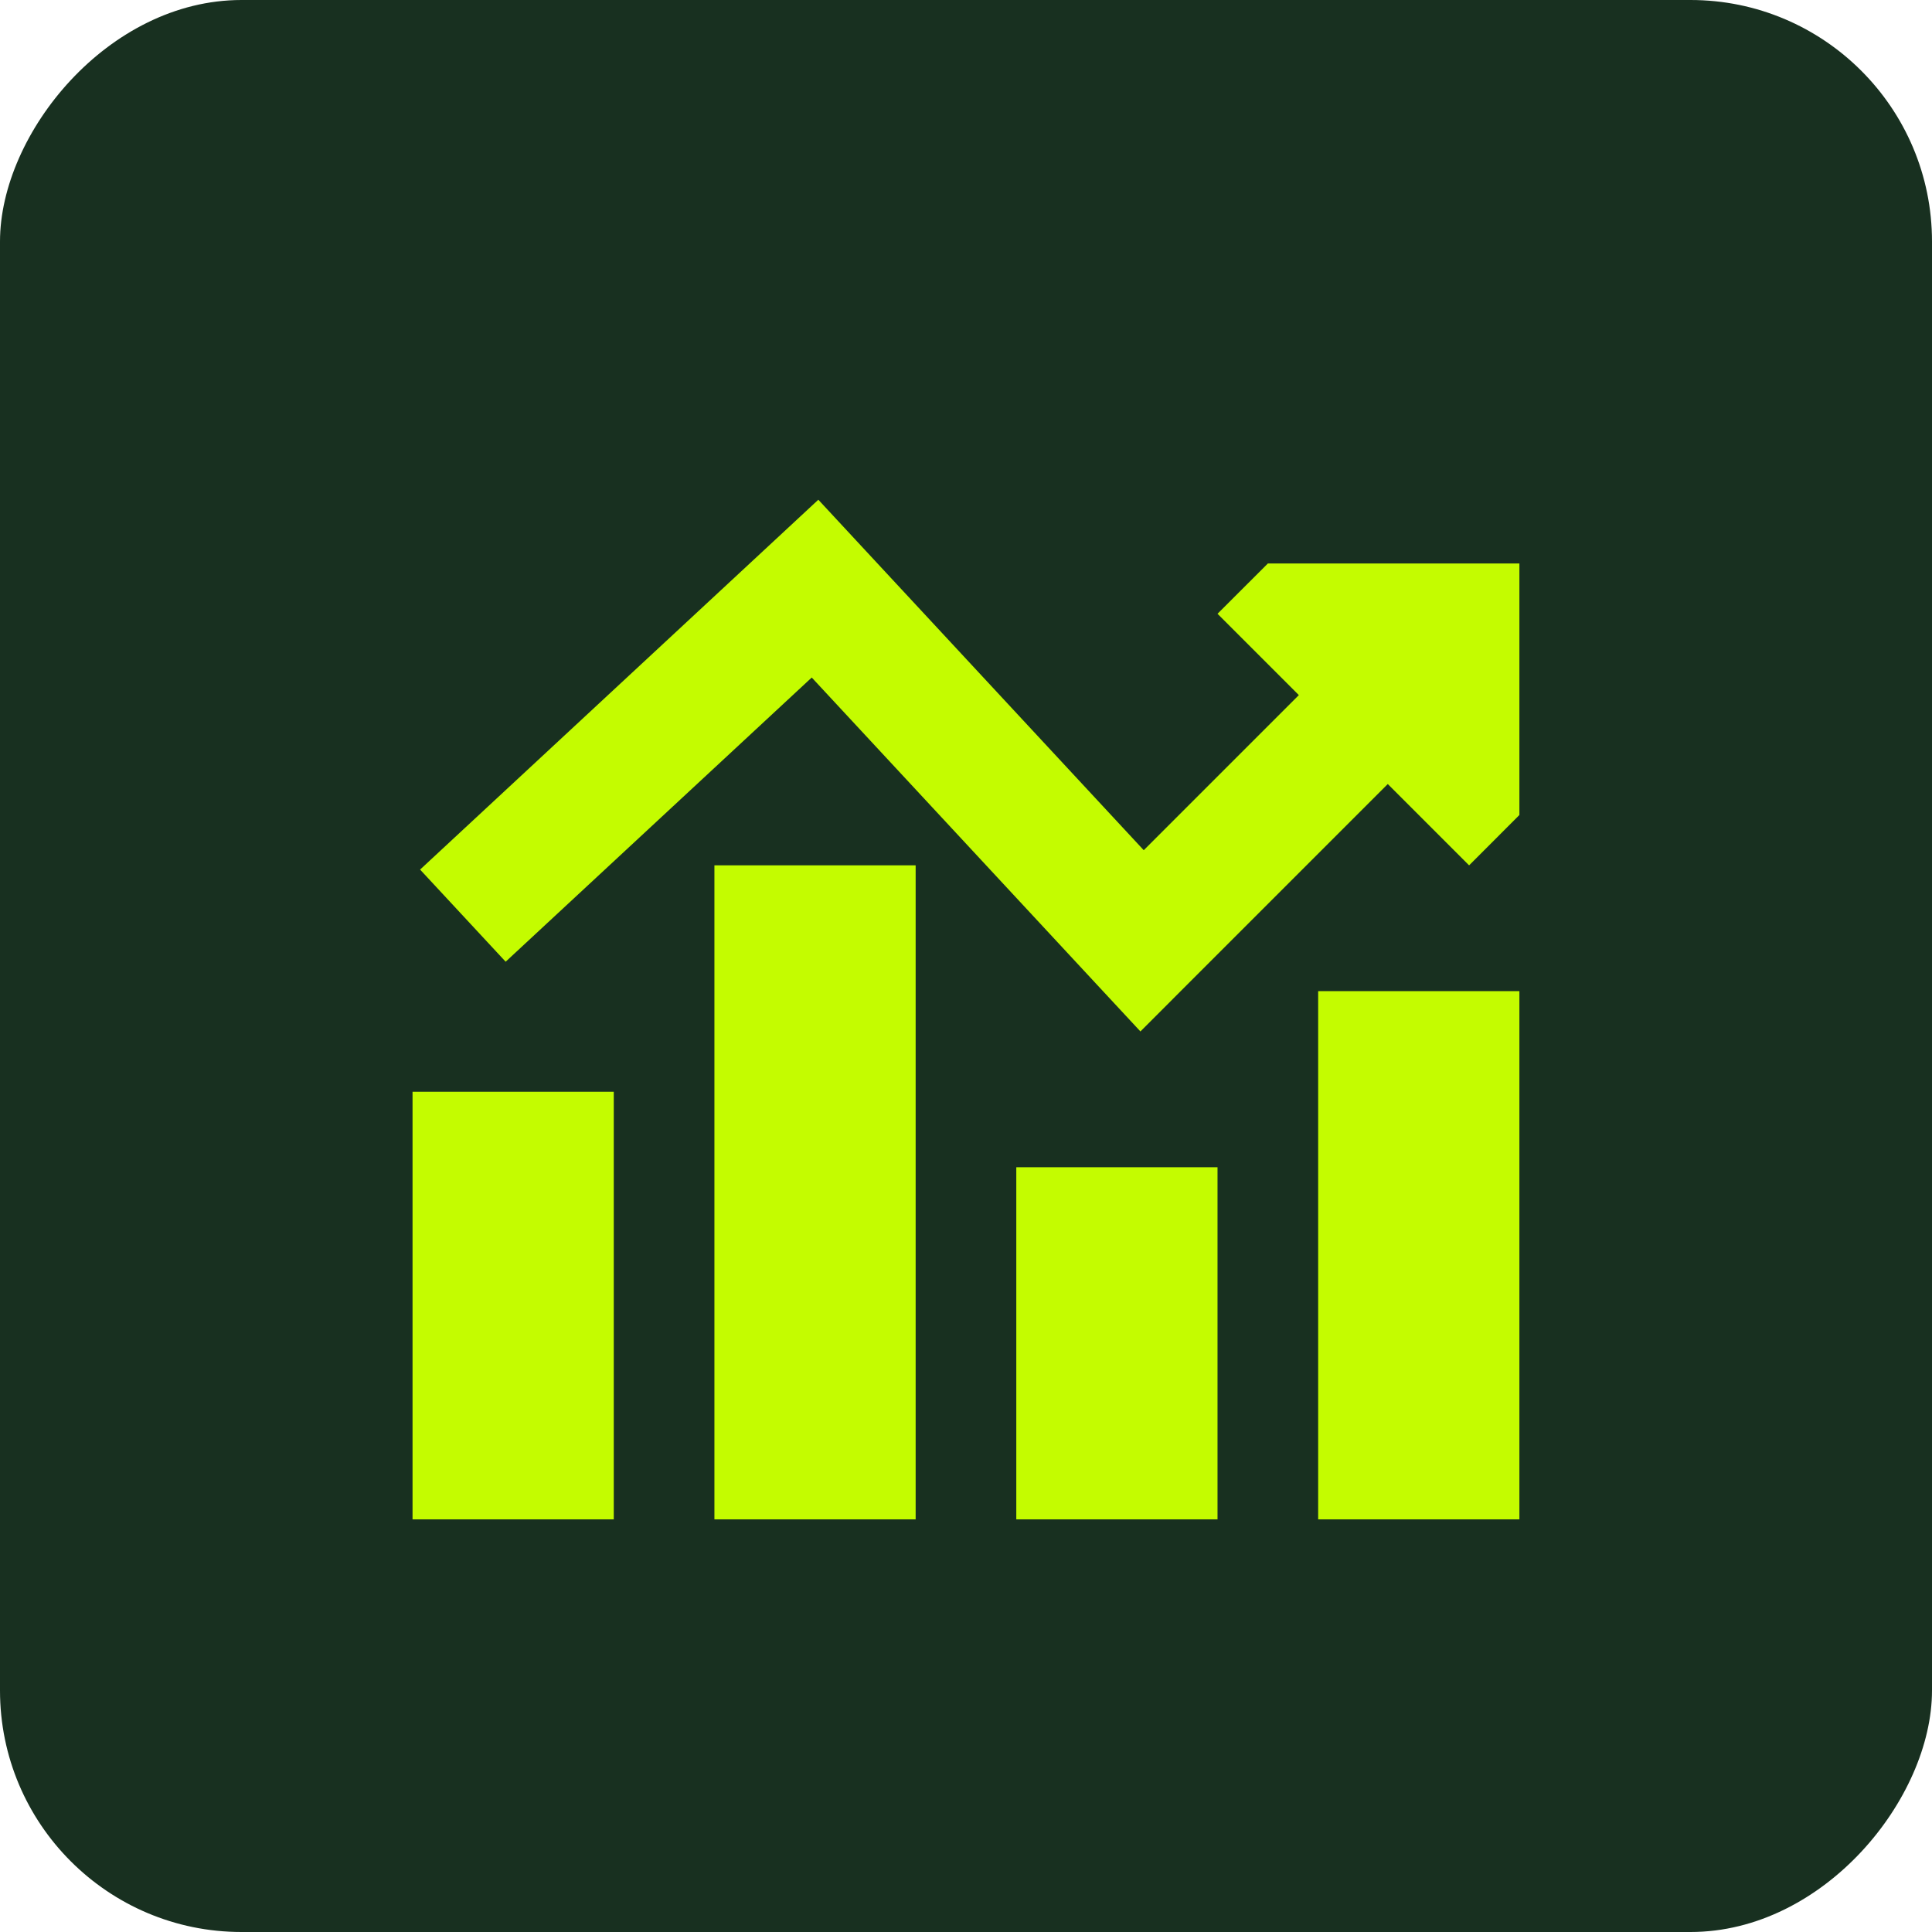
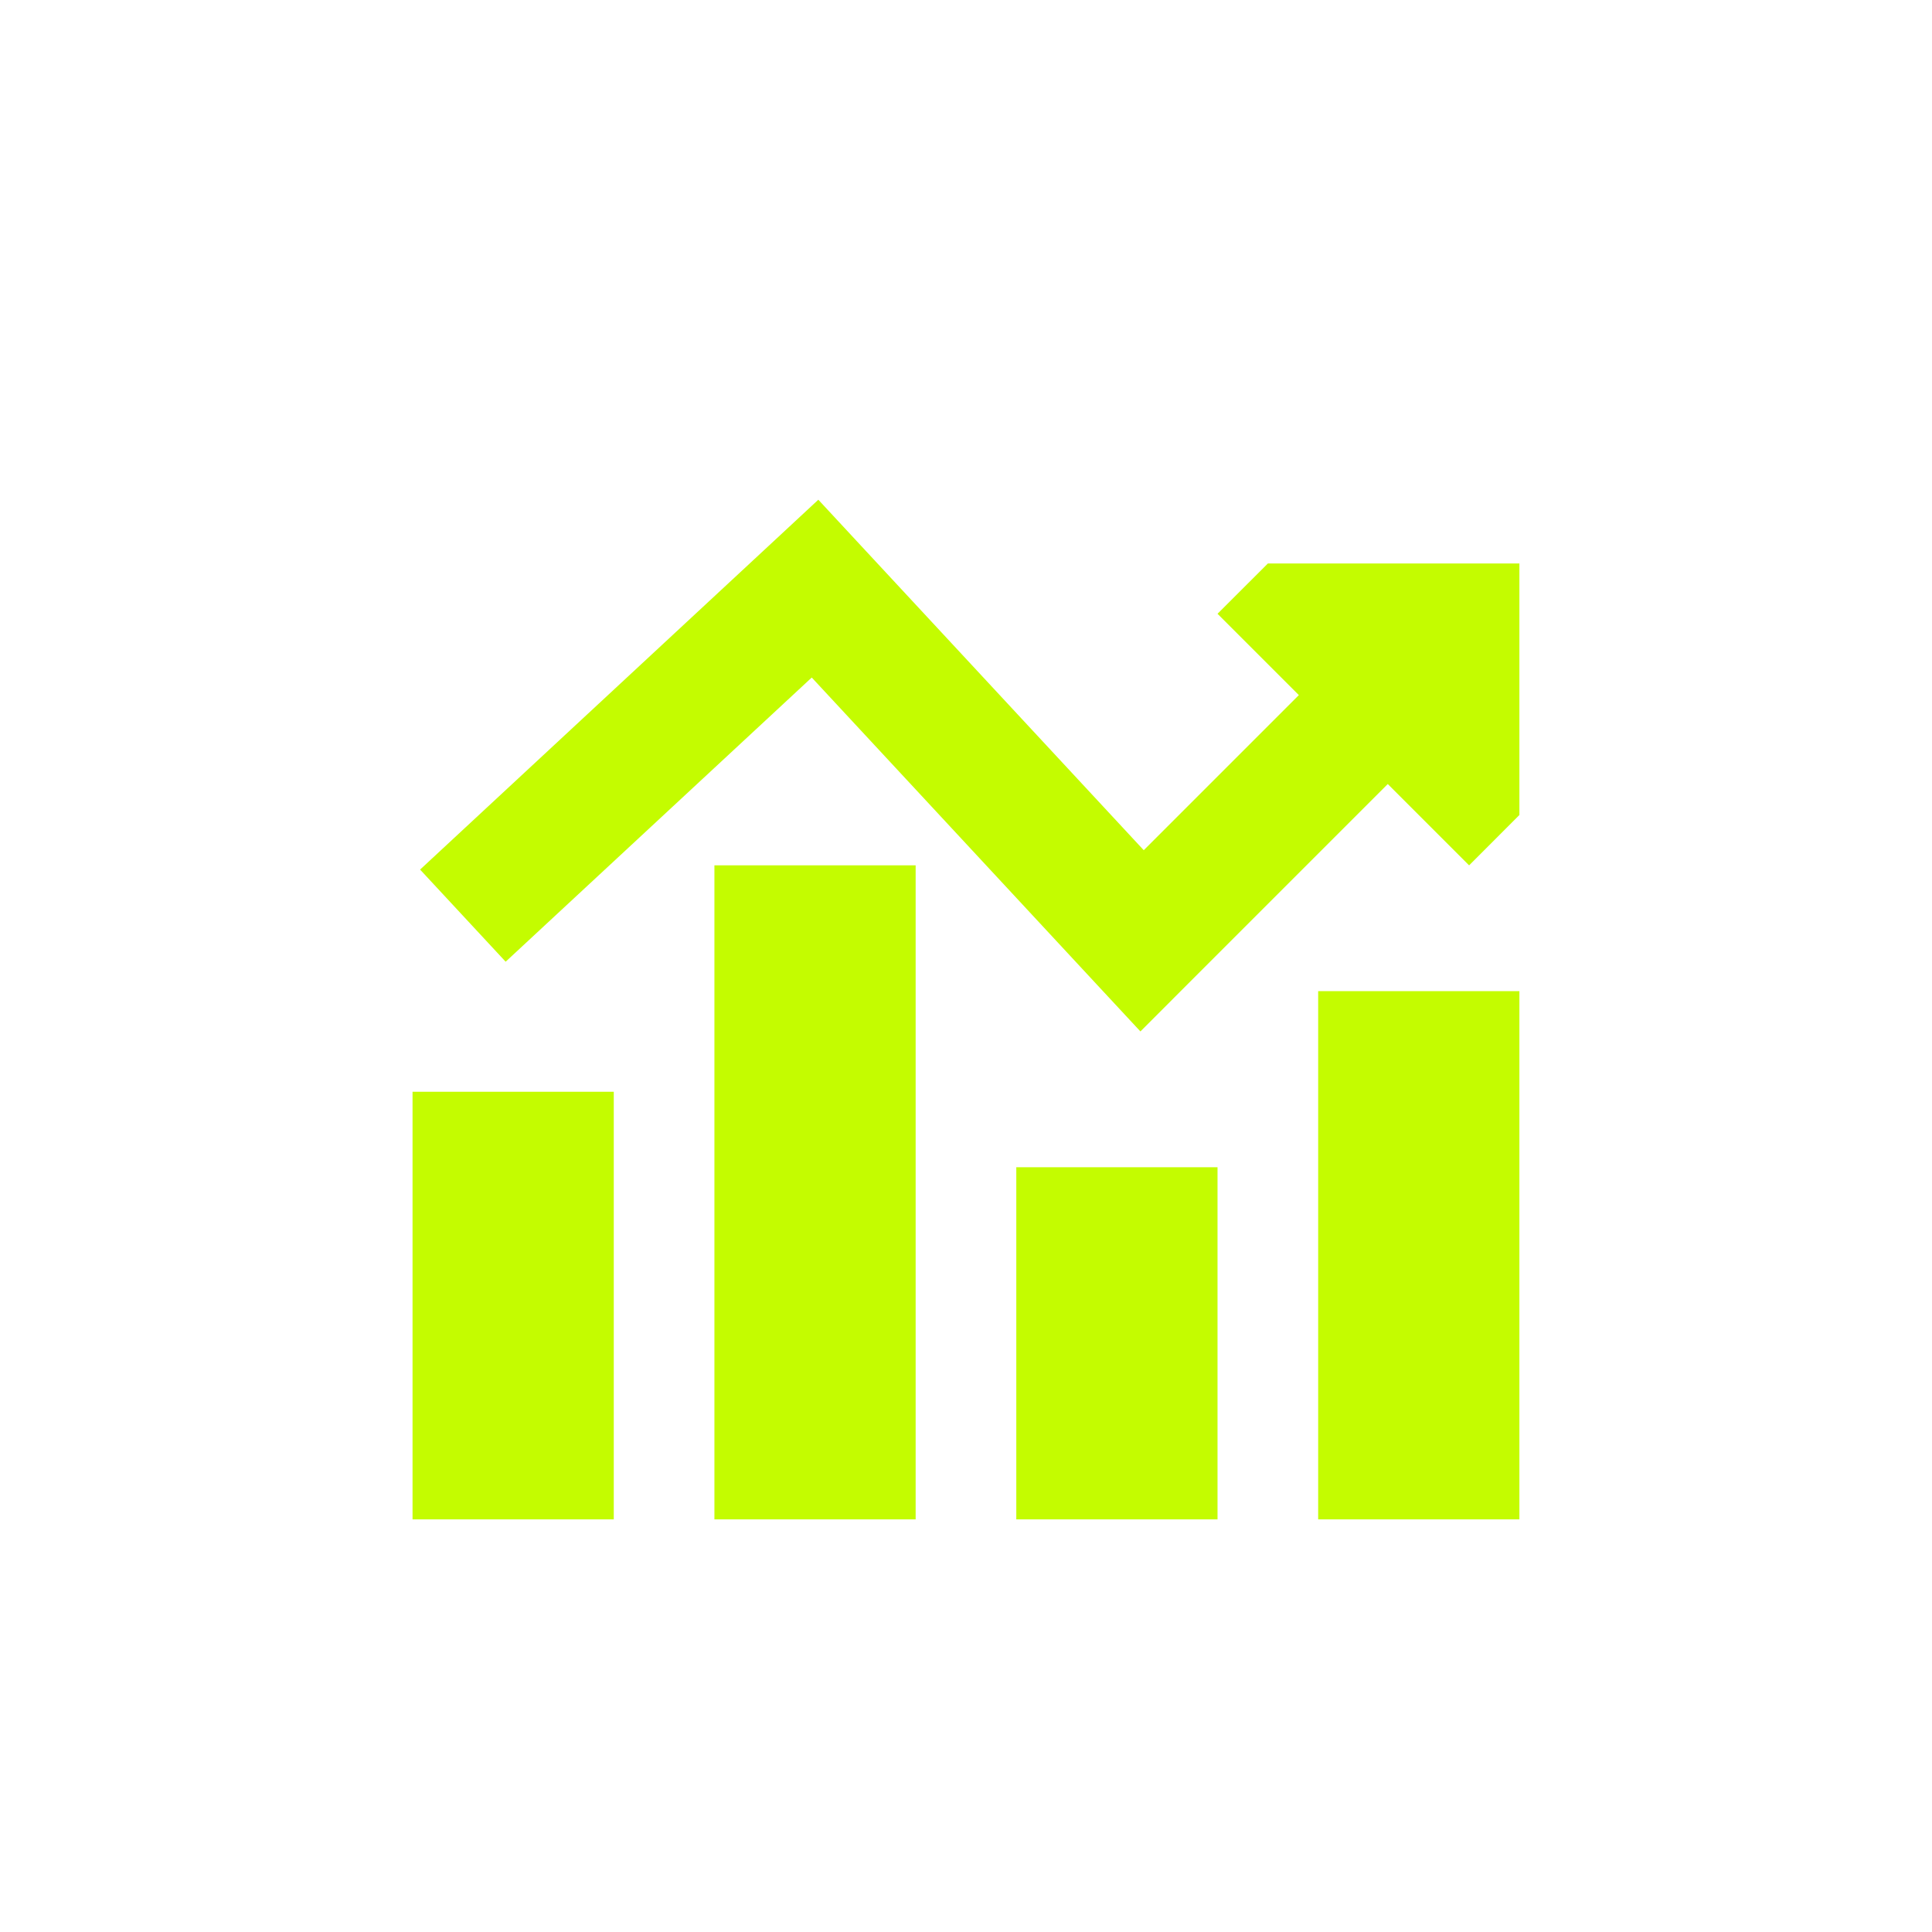
<svg xmlns="http://www.w3.org/2000/svg" width="32" height="32" viewBox="0 0 32 32" fill="none">
-   <rect width="32" height="32" rx="4" transform="matrix(-1 0 0 1 32 0)" fill="#183020" />
-   <path fill-rule="evenodd" clip-rule="evenodd" d="M14.263 9.041L13.554 8.277L12.791 8.986L6.958 14.403L8.375 15.929L13.445 11.222L18.153 16.292L18.889 17.084L19.653 16.319L22.986 12.986L24.333 14.333L25.166 13.499V9.333H21L20.166 10.166L21.513 11.513L18.944 14.082L14.263 9.041ZM10.166 25.166V18.083H6.833V25.166H10.166ZM11.833 25.166V14.333H15.166V25.166H11.833ZM16.833 19.333V25.166H20.166V19.333H16.833ZM21.833 25.166V16.416H25.166V25.166H21.833Z" fill="#C4FC00" />
+   <path fill-rule="evenodd" clip-rule="evenodd" d="M14.263 9.041L13.554 8.277L12.791 8.986L6.958 14.403L8.375 15.929L13.445 11.222L18.153 16.292L18.889 17.084L19.653 16.319L22.986 12.986L24.333 14.333L25.166 13.499V9.333H21L20.166 10.166L21.513 11.513L18.944 14.082L14.263 9.041ZM10.166 25.166V18.083H6.833V25.166H10.166ZM11.833 25.166V14.333H15.166V25.166H11.833ZM16.833 19.333V25.166H20.166V19.333H16.833ZM21.833 25.166V16.416H25.166V25.166Z" fill="#C4FC00" />
</svg>